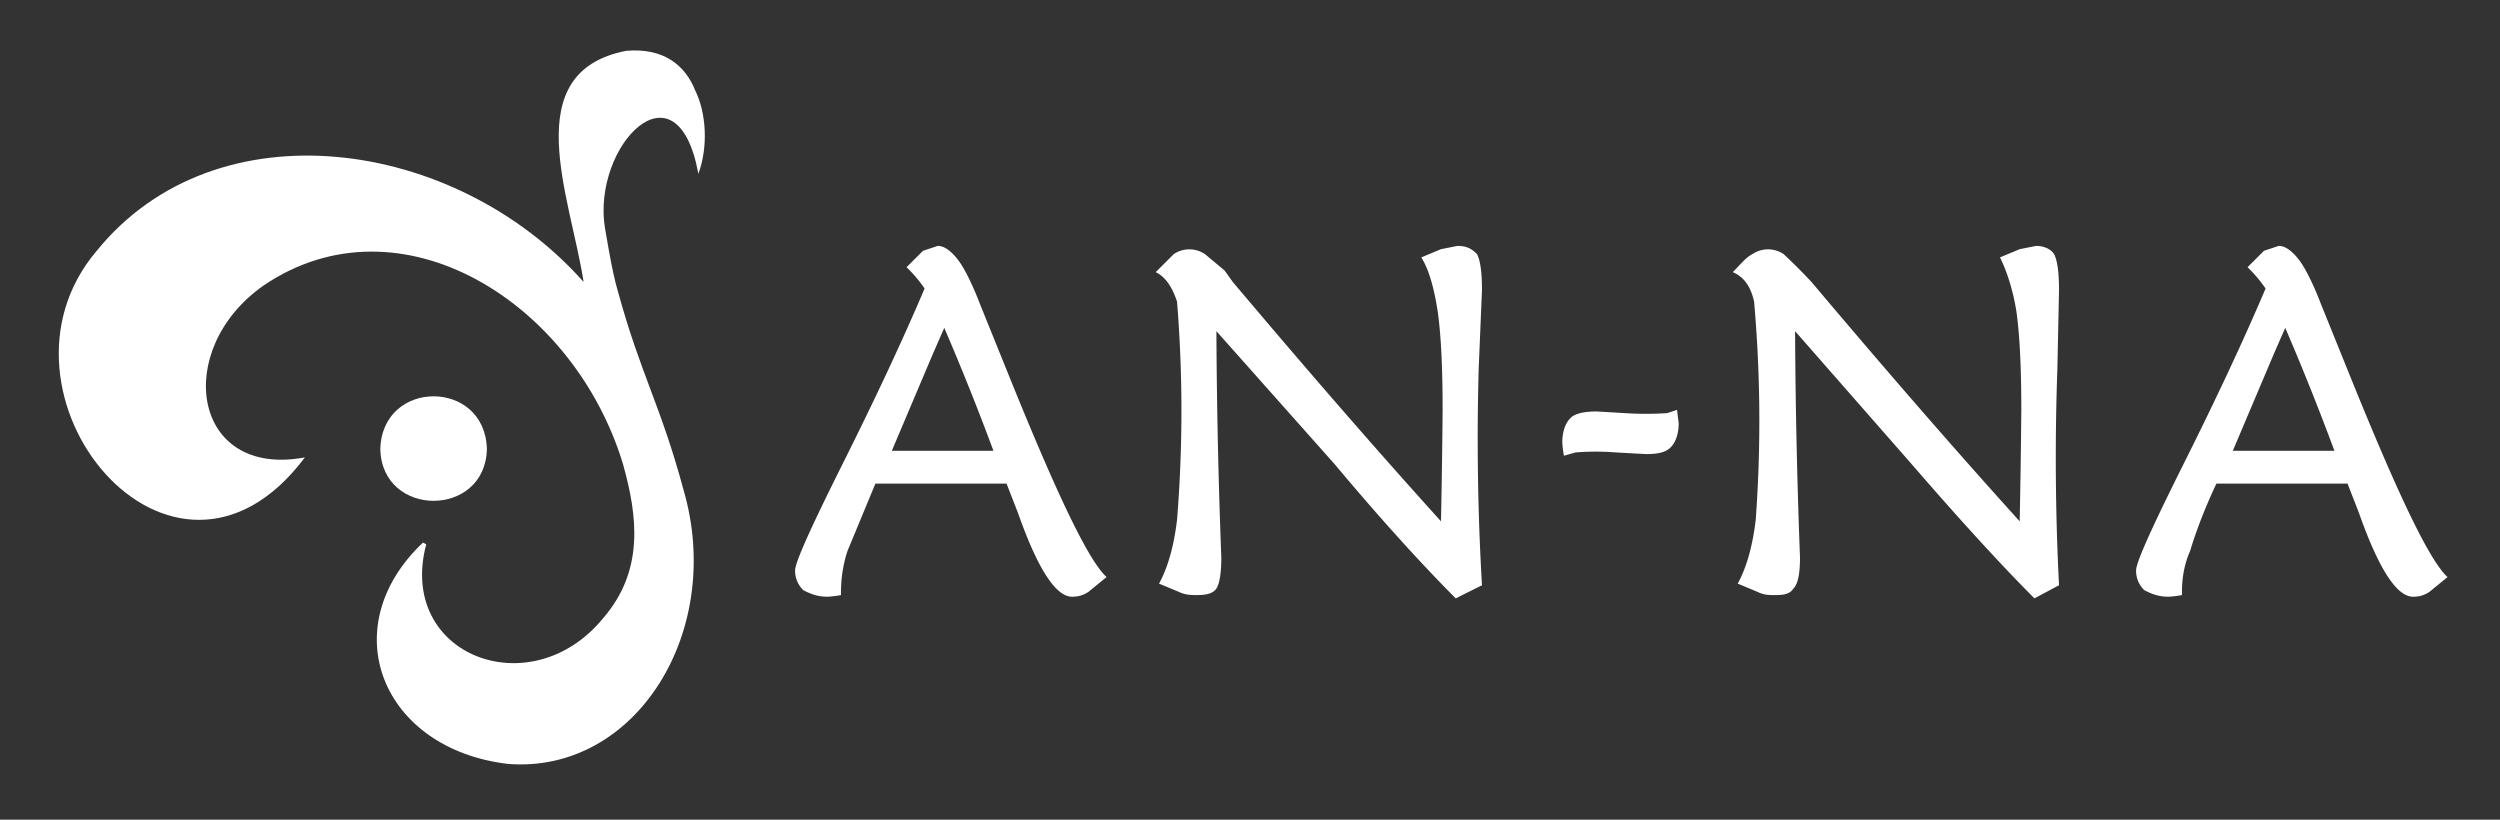
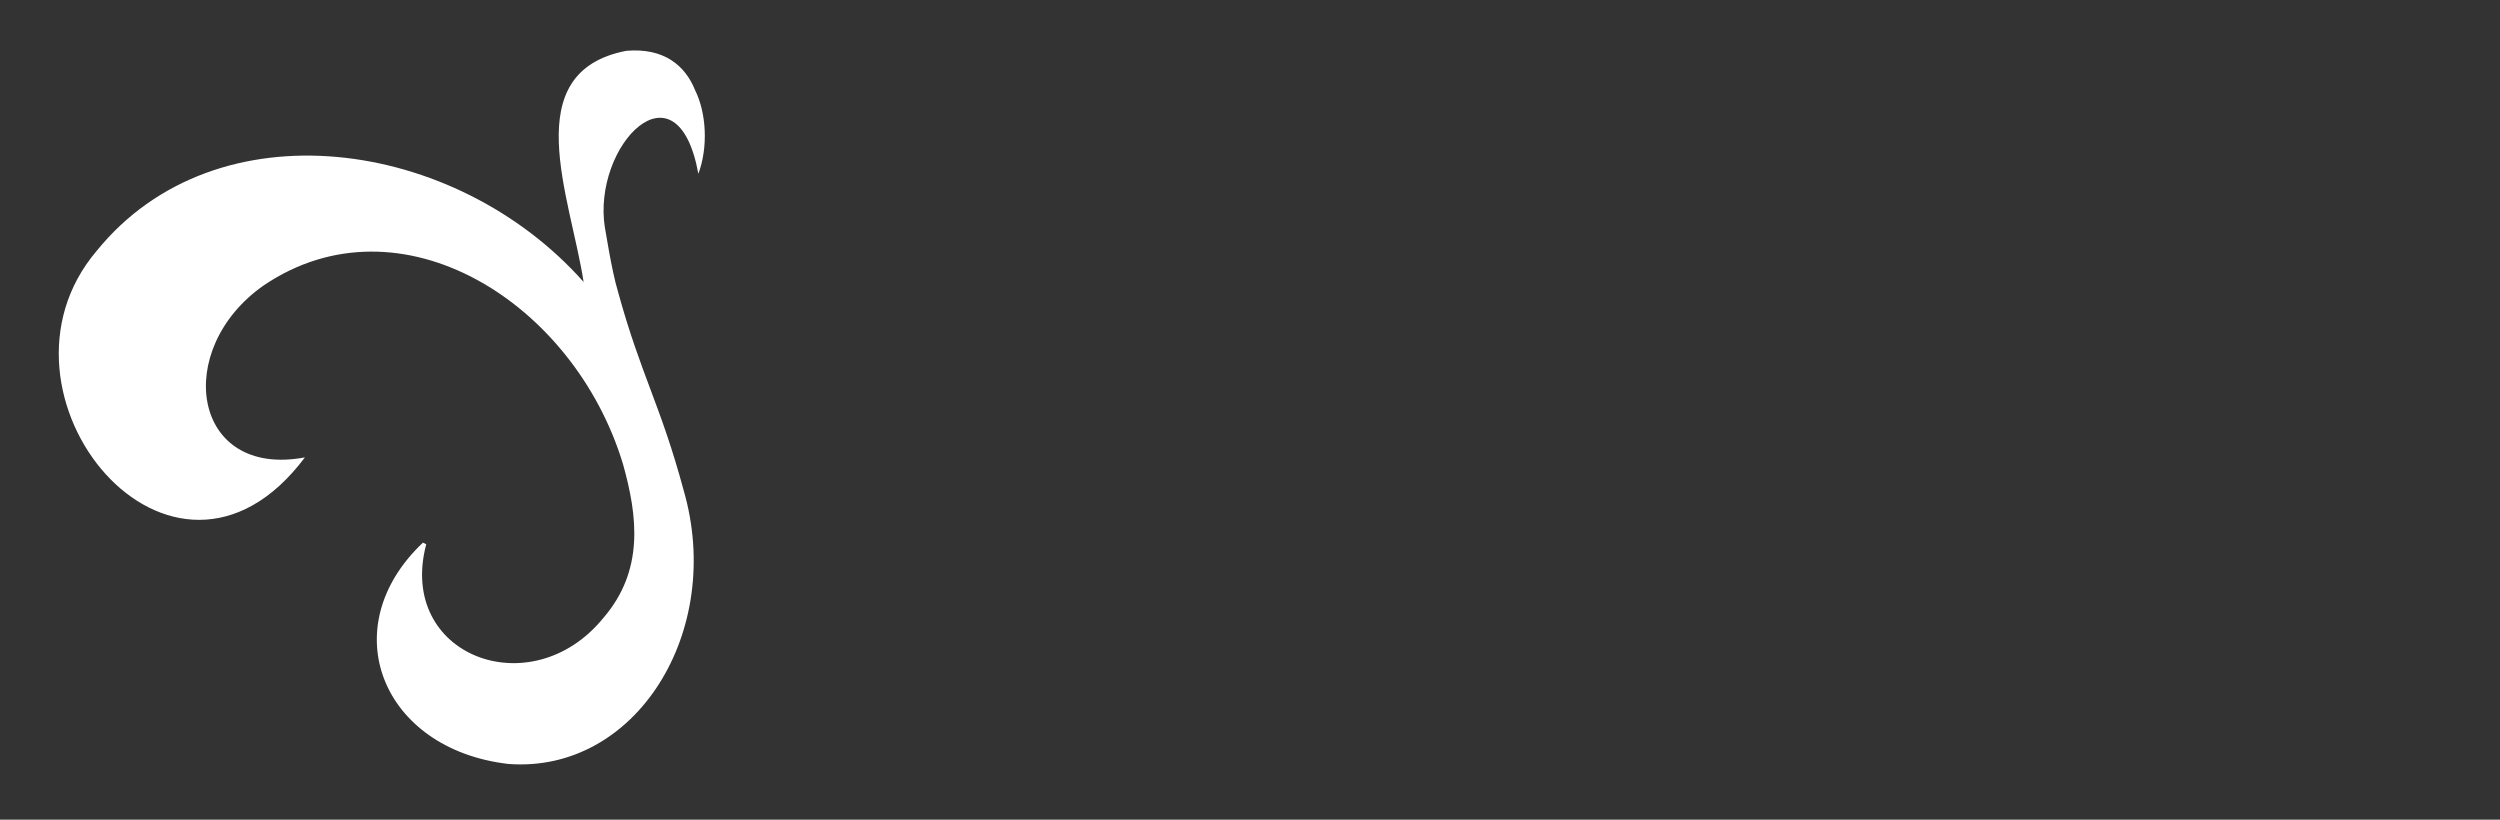
<svg xmlns="http://www.w3.org/2000/svg" version="1.2" baseProfile="tiny" viewBox="0 0 1525 500" overflow="visible">
  <rect x="0" y="0" width="1525" height="500" fill="#333333" stroke="none" />
  <g fill="#FFF">
-     <path d="M297 274c-1 42-64 42-65 0 1-43 64-43 65 0z" />
    <path d="M424 55c-6-15-19-26-42-24-67 13-34 89-26 141-78-88-224-109-297-19-74 87 46 234 127 126-69 13-81-66-25-105 83-56 189 10 219 109 9 32 13 65-12 94-44 54-126 23-108-45l-2-1c-55 52-25 126 52 135 78 6 132-81 107-167-14-52-26-70-40-121-4-13-8-40-8-39-8-50 44-104 57-33 6-16 5-37-2-51z" />
  </g>
  <g fill="#FFF">
-     <path d="M614 295h-80l-17 41c-3 9-4 18-4 25v2a67 67 0 01-8 1c-7 0-11-2-15-4-3-3-5-7-5-12s10-27 29-65 36-74 50-107a82 82 0 00-11-13l10-10 9-3c4 0 8 3 12 8s9 15 14 28l19 47c28 69 47 109 58 119l-11 9c-3 2-6 3-10 3-10 0-21-17-33-51l-7-18zm-38-95l-7 16-25 59h62a1562 1562 0 00-30-75zM888 365c-18-18-43-45-74-82l-72-81a4143 4143 0 003 138c0 9-1 16-3 19s-6 4-12 4c-3 0-7 0-11-2l-12-5c5-9 9-22 11-39a829 829 0 000-133c-3-9-7-15-13-18l11-11a17 17 0 0119 0l12 10 5 7c38 45 80 94 127 146a5539 5539 0 001-68c0-26-1-46-3-60-2-13-5-25-10-33l12-5 10-2c6 0 9 2 12 5 2 4 3 11 3 22l-2 48a1532 1532 0 002 132l-16 8zM1241 365c-18-18-43-45-75-82l-71-81a4143 4143 0 003 138c0 9-1 16-4 19-2 3-5 4-11 4-4 0-7 0-11-2l-12-5c5-9 9-22 11-39a829 829 0 00-1-133c-2-9-6-15-13-18 5-5 8-9 12-11a17 17 0 0119 0 341 341 0 0117 17c38 45 80 94 127 146a5539 5539 0 001-68c0-26-1-46-3-60-2-13-6-25-10-33l12-5 10-2c5 0 9 2 11 5 2 4 3 11 3 22l-1 48a1532 1532 0 001 132l-15 8zM1432 295h-80c-8 17-13 31-16 41-4 9-5 18-5 25v2a67 67 0 01-8 1c-7 0-11-2-15-4-3-3-5-7-5-12s10-27 29-65 36-74 50-107a82 82 0 00-11-13l10-10 9-3c4 0 8 3 12 8s9 15 14 28l19 47c28 69 47 109 58 119l-11 9c-3 2-6 3-10 3-10 0-21-17-33-51l-7-18zm-38-95l-7 16-25 59h62a1562 1562 0 00-30-75z" />
-   </g>
-   <path fill="#FFF" d="M954 278a68 68 0 01-1-8c0-7 2-12 5-15s9-4 16-4l17 1a197 197 0 0026 0l6-2a397 397 0 001 8c0 7-2 12-5 15s-8 4-15 4l-18-1a154 154 0 00-25 0l-7 2z" />
+     </g>
</svg>